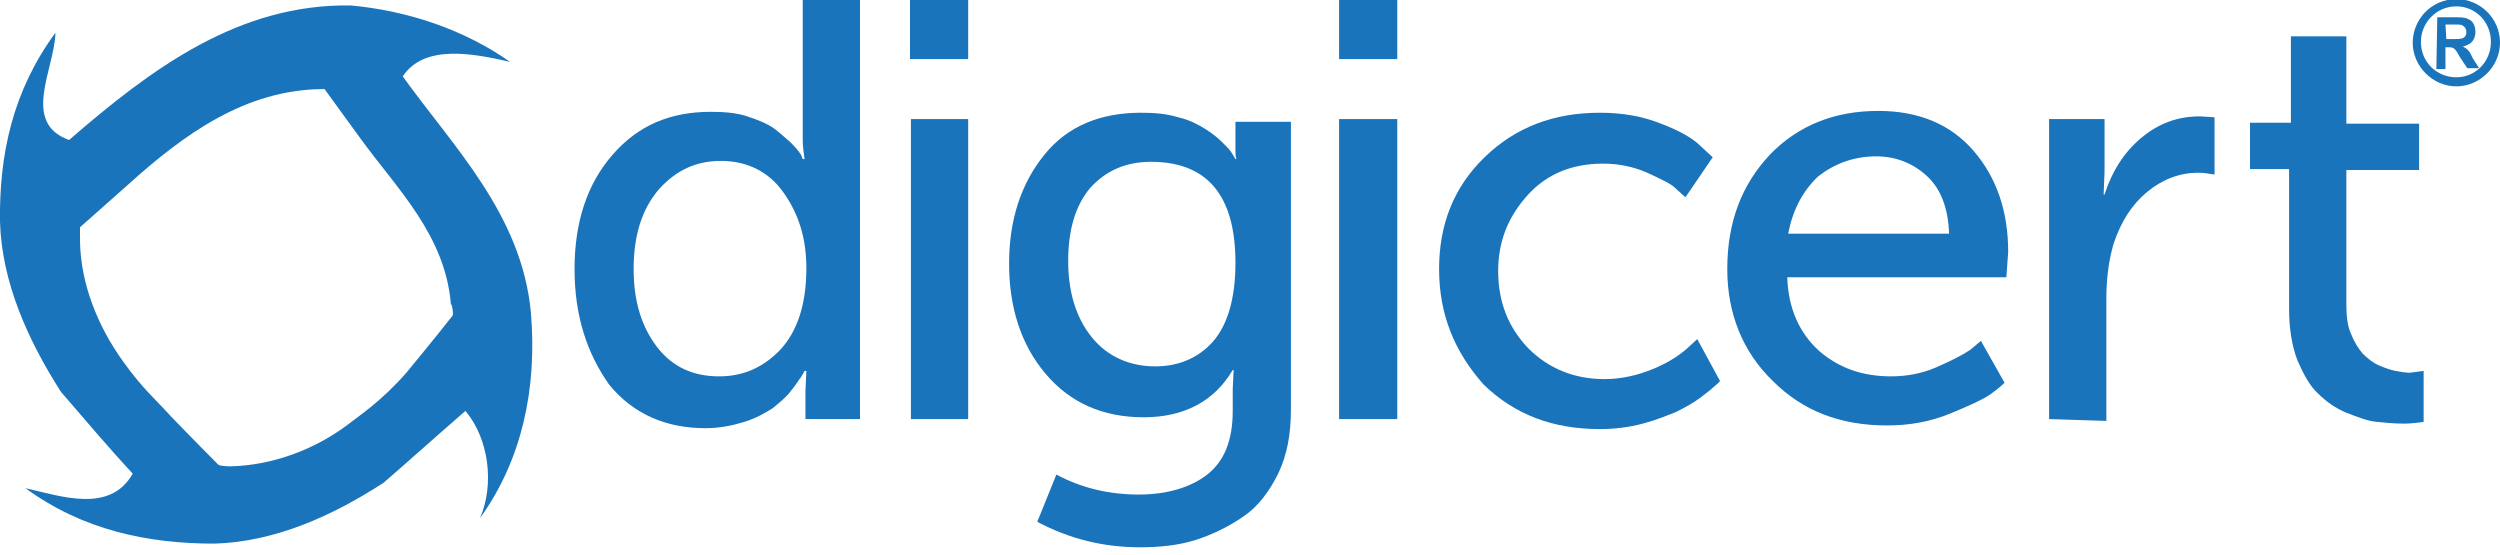
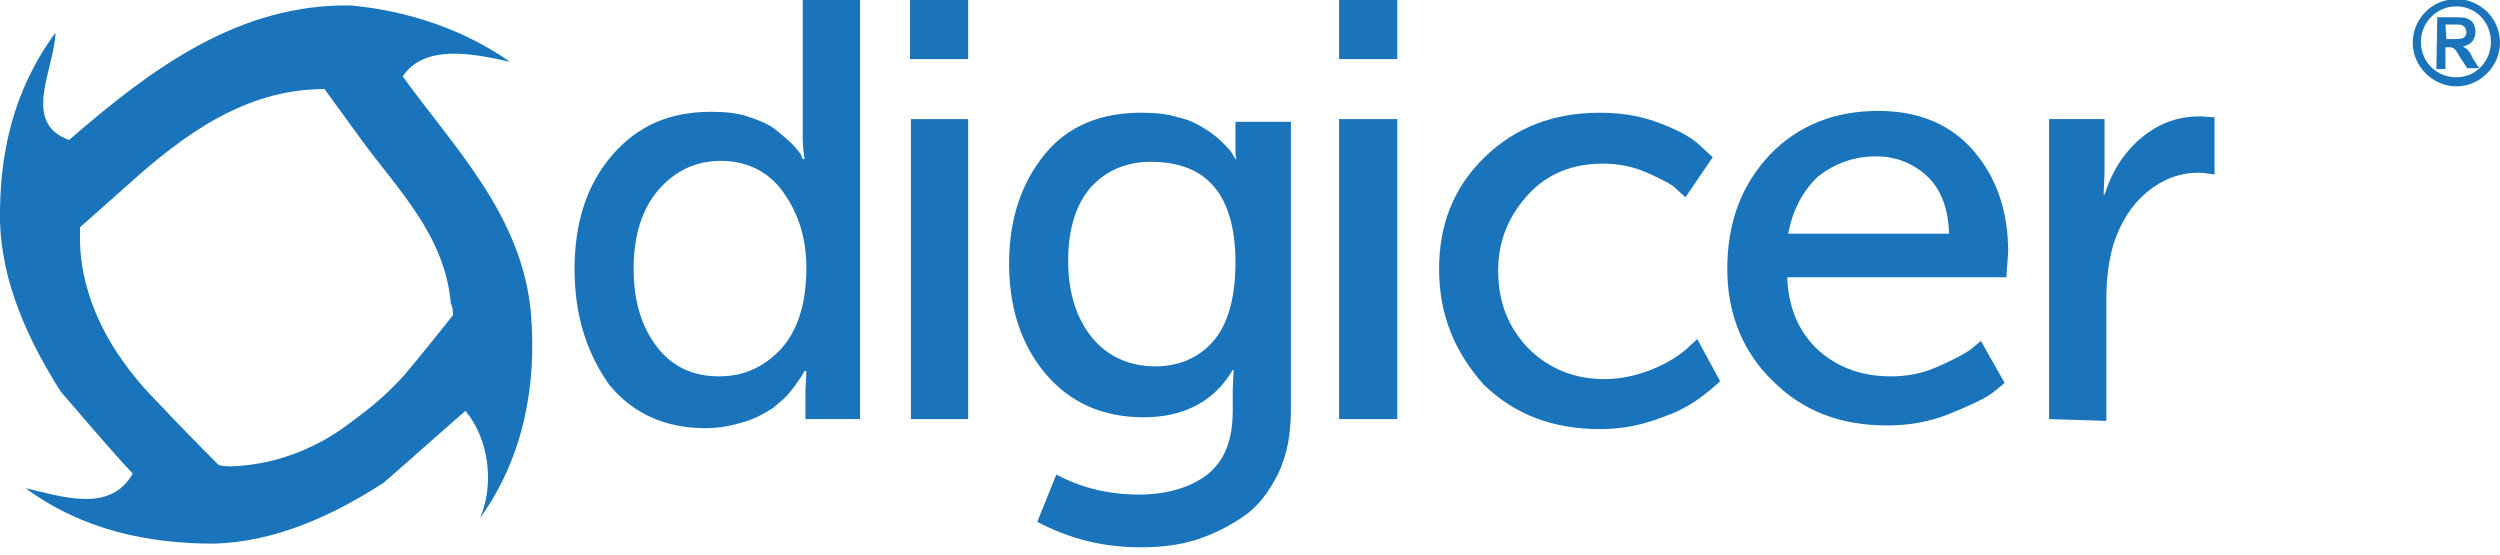
<svg xmlns="http://www.w3.org/2000/svg" version="1.1" id="Layer_1" x="0px" y="0px" viewBox="0 0 275 61" style="enable-background:new 0 0 275 61;" xml:space="preserve">
  <style type="text/css">
	.st0{fill:#1A74BB;}
</style>
  <g>
    <path class="st0" d="M63.2,29.6c0-5.2,1.4-9.4,4.2-12.6s6.3-4.7,10.8-4.7c1.4,0,2.8,0.1,4,0.5s2.2,0.8,2.9,1.3s1.3,1.1,1.9,1.6   c0.5,0.5,0.9,1,1.1,1.3l0.2,0.5h0.2c-0.1-0.7-0.2-1.4-0.2-2.2V0h6.3v46.1h-6V43l0.1-2.2h-0.2c-0.1,0.2-0.2,0.4-0.4,0.7   c-0.2,0.2-0.5,0.8-1.1,1.5c-0.6,0.8-1.3,1.3-2,1.9c-0.8,0.5-1.8,1.1-3.1,1.5c-1.3,0.4-2.7,0.7-4.3,0.7c-4.4,0-8-1.6-10.6-4.8   C64.6,38.9,63.2,34.8,63.2,29.6z M69.7,29.6c0,3.6,0.9,6.4,2.6,8.6s4,3.2,6.8,3.2c2.7,0,4.9-1,6.8-3c1.8-2,2.8-4.9,2.8-8.9   c0-3.2-0.8-5.9-2.5-8.3c-1.6-2.3-4-3.5-6.9-3.5c-2.7,0-4.9,1-6.8,3.1C70.6,23,69.7,25.9,69.7,29.6z" />
    <path class="st0" d="M100.1,6.5V0h6.4v6.5H100.1z M100.2,46.1v-33h6.3v33H100.2z" />
    <path class="st0" d="M116.2,52.2c2.8,1.5,5.8,2.2,9.1,2.2c3.1,0,5.7-0.8,7.5-2.2c1.9-1.5,2.8-3.8,2.8-7v-2.4l0.1-2.1h-0.1   c-2,3.4-5.3,5.2-9.8,5.2s-8.1-1.6-10.8-4.8s-4-7.3-4-12.1s1.3-8.8,3.9-12c2.5-3.1,6.1-4.6,10.6-4.6c1.5,0,2.8,0.1,4.1,0.5   c1.3,0.3,2.2,0.8,3,1.3s1.4,1,1.9,1.5c0.5,0.5,0.9,0.9,1.1,1.3l0.3,0.5h0.1c-0.1-0.3-0.1-0.7-0.1-1v-3.1h6.1v31.7   c0,2.6-0.4,4.9-1.4,7c-1,2-2.2,3.6-3.8,4.7c-1.6,1.1-3.4,2-5.3,2.6c-1.9,0.6-4,0.8-6.1,0.8c-4,0-7.7-0.9-11.3-2.8L116.2,52.2z    M127.1,40.3c2.5,0,4.7-0.9,6.3-2.7c1.6-1.8,2.5-4.7,2.5-8.7c0-7.4-3.1-11.1-9.3-11.1c-2.8,0-5,1-6.7,2.9c-1.6,1.9-2.4,4.6-2.4,8   c0,3.5,0.9,6.3,2.6,8.4C121.8,39.2,124.2,40.3,127.1,40.3z" />
    <path class="st0" d="M147.3,6.5V0h6.4v6.5H147.3z M147.3,46.1v-33h6.4v33H147.3z" />
    <path class="st0" d="M158.3,29.6c0-4.9,1.6-9,5-12.3c3.4-3.3,7.6-4.9,12.7-4.9c2.5,0,4.7,0.4,6.7,1.2c2.1,0.8,3.5,1.6,4.4,2.5   l1.3,1.2l-3,4.4c-0.2-0.2-0.7-0.6-1.1-1c-0.5-0.5-1.6-1-3.1-1.7c-1.6-0.7-3.2-1-4.9-1c-3.3,0-6.1,1.1-8.2,3.4s-3.3,5-3.3,8.4   c0,3.4,1.1,6.2,3.3,8.5c2.2,2.2,5,3.4,8.4,3.4c1.8,0,3.6-0.4,5.3-1.1s2.9-1.5,3.7-2.2l1.2-1.1l2.5,4.6c-0.1,0.2-0.3,0.3-0.5,0.5   s-0.8,0.7-1.6,1.3c-0.8,0.6-1.7,1.1-2.7,1.6c-1,0.4-2.2,0.9-3.7,1.3c-1.5,0.4-3.1,0.6-4.7,0.6c-5.2,0-9.4-1.6-12.8-4.9   C160,38.7,158.3,34.6,158.3,29.6z" />
    <path class="st0" d="M190,29.6c0-5.2,1.6-9.3,4.7-12.6c3.1-3.2,7.1-4.8,11.9-4.8c4.5,0,8,1.5,10.5,4.4s3.8,6.6,3.8,11.1l-0.2,2.8   h-24.1c0.1,3.5,1.4,6.2,3.5,8.1c2.2,1.9,4.8,2.8,7.9,2.8c1.7,0,3.4-0.3,5-1c1.6-0.7,2.8-1.3,3.7-1.9l1.2-1l2.6,4.6   c-0.4,0.4-0.9,0.8-1.6,1.3c-0.7,0.5-2.2,1.2-4.4,2.1c-2.2,0.9-4.5,1.3-6.9,1.3c-5.2,0-9.3-1.6-12.6-4.9   C191.7,38.7,190,34.5,190,29.6z M196.7,25.7h17.7c-0.1-2.8-0.9-4.9-2.4-6.3s-3.4-2.2-5.6-2.2c-2.5,0-4.6,0.8-6.4,2.2   C198.3,21,197.2,23.1,196.7,25.7z" />
    <path class="st0" d="M225.4,46.1v-33h6.1v5.8l-0.1,2.5h0.1c0.8-2.5,2.1-4.6,4-6.2c1.9-1.6,4-2.4,6.5-2.4l1.6,0.1v6.3   c-0.6-0.1-1.2-0.2-1.8-0.2c-2,0-3.9,0.7-5.6,2.1s-2.9,3.3-3.7,5.7c-0.5,1.7-0.8,3.7-0.8,6v13.5L225.4,46.1L225.4,46.1L225.4,46.1z" />
-     <path class="st0" d="M251.8,34V18.6h-4.3v-5.1h4.5V4h6.1v9.6h8v5.1h-8v14.7c0,1.3,0.1,2.4,0.5,3.3c0.4,1,0.8,1.6,1.3,2.2   c0.5,0.5,1.1,1,1.8,1.3c0.7,0.3,1.3,0.5,1.8,0.6c0.5,0.1,1.1,0.2,1.6,0.2l1.5-0.2v5.6c-0.6,0.1-1.4,0.2-2.2,0.2c-1,0-2-0.1-3-0.2   s-2-0.5-3.3-1c-1.2-0.5-2.2-1.2-3.1-2.1c-0.9-0.8-1.6-2.1-2.3-3.7C252.1,38,251.8,36.1,251.8,34z" />
    <g>
      <path class="st0" d="M268.1,1.9h2.2c0.8,0,1,0.1,1.2,0.2c0.6,0.2,0.8,0.9,0.8,1.4c0,0.6-0.3,1.2-0.8,1.4c-0.2,0.1-0.4,0.2-0.6,0.2    l0,0c0.5,0.3,0.7,0.4,1.1,1.3l0.7,1.1h-1.3l-0.8-1.2c-0.6-1.1-0.7-1.1-1.4-1.1H269v2.4h-1L268.1,1.9L268.1,1.9z M269.1,4.3h0.8    c0.3,0,0.8,0,1-0.1c0.4-0.2,0.4-0.5,0.4-0.7c0-0.2-0.1-0.5-0.3-0.6c-0.2-0.2-0.3-0.2-1-0.2H269L269.1,4.3L269.1,4.3z" />
      <path class="st0" d="M270.2-0.1c-2.7,0-4.8,2.2-4.8,4.8s2.2,4.8,4.8,4.8s4.8-2.2,4.8-4.8C275,2,272.8-0.1,270.2-0.1 M270.2,8.5    c-2.2,0-3.9-1.7-3.9-3.9c0-2.1,1.7-3.9,3.9-3.9c2.1,0,3.8,1.7,3.8,3.9S272.3,8.5,270.2,8.5" />
    </g>
    <g>
      <path class="st0" d="M58.4,34.4c-1-10.8-8.5-18.2-14.1-26c2.4-3.6,7.8-2.5,11.8-1.6c-5-3.5-11.1-5.6-17.5-6.2    c-12.3-0.2-21.9,6.9-31,14.8C2.3,13.5,6,7.6,6.1,3.6C1.4,10-0.1,17,0,24.4c0.2,6.6,3,12.9,6.7,18.7c2.6,3,5.2,6.1,7.9,9    c-2.5,4.4-7.8,2.5-11.8,1.6c6.3,4.6,13.4,6.1,20.8,6.1c6.6-0.2,12.9-3,18.6-6.7c3-2.6,6-5.3,9-7.9c2.6,3.1,3.2,8.1,1.6,11.8    C57.4,50.6,59.1,42.8,58.4,34.4z M49.8,34.7c-2.2,2.8-5.1,6.3-5.1,6.3c-2.8,3.2-5.3,4.8-6.3,5.6c-3.8,2.9-8.5,4.6-13.1,4.7    c0,0-0.5,0-1.1-0.1L24,51.1c-2.2-2.2-5.2-5.3-5.2-5.3c-1.7-1.9-3.1-3-5.3-6.1c-2.8-3.9-4.6-8.5-4.7-13.1c0,0,0-0.7,0-1.5v-0.1    l5.3-4.7C20.3,14.7,27,9.9,35.4,9.8h0.3l4,5.5c4,5.5,9.3,10.6,9.9,18.2C49.7,33.3,49.9,34.5,49.8,34.7z" />
    </g>
  </g>
</svg>